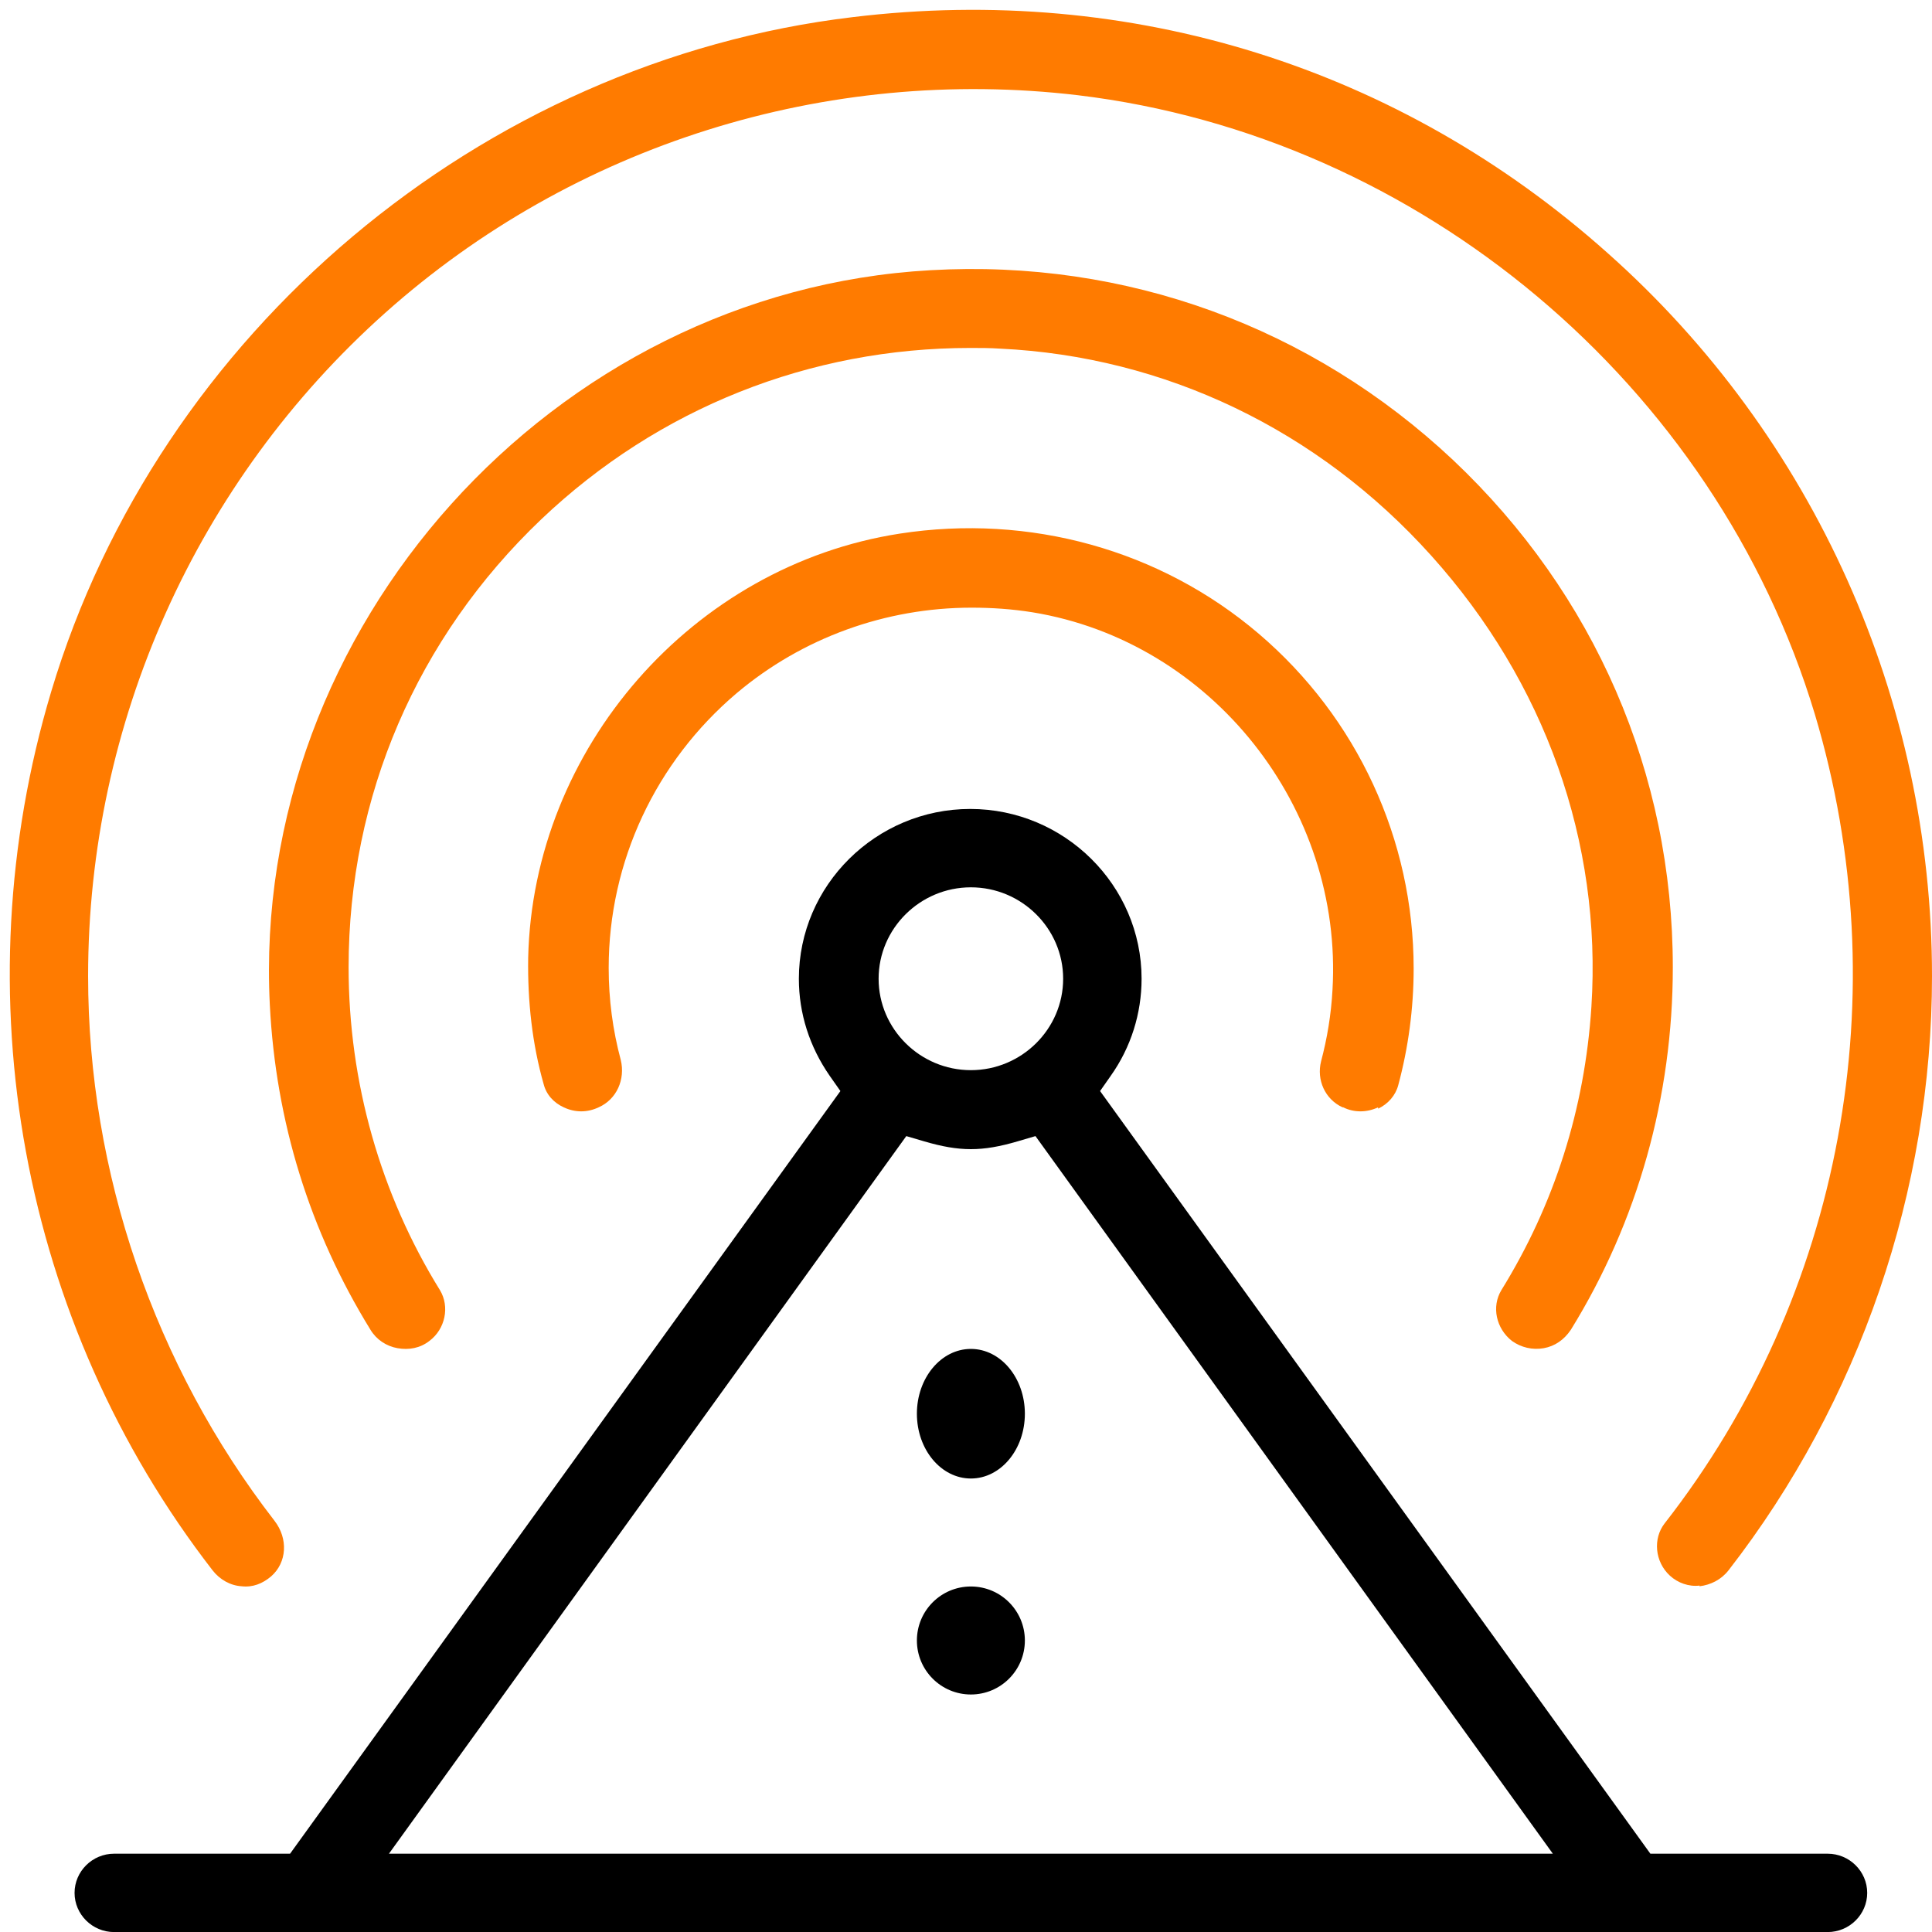
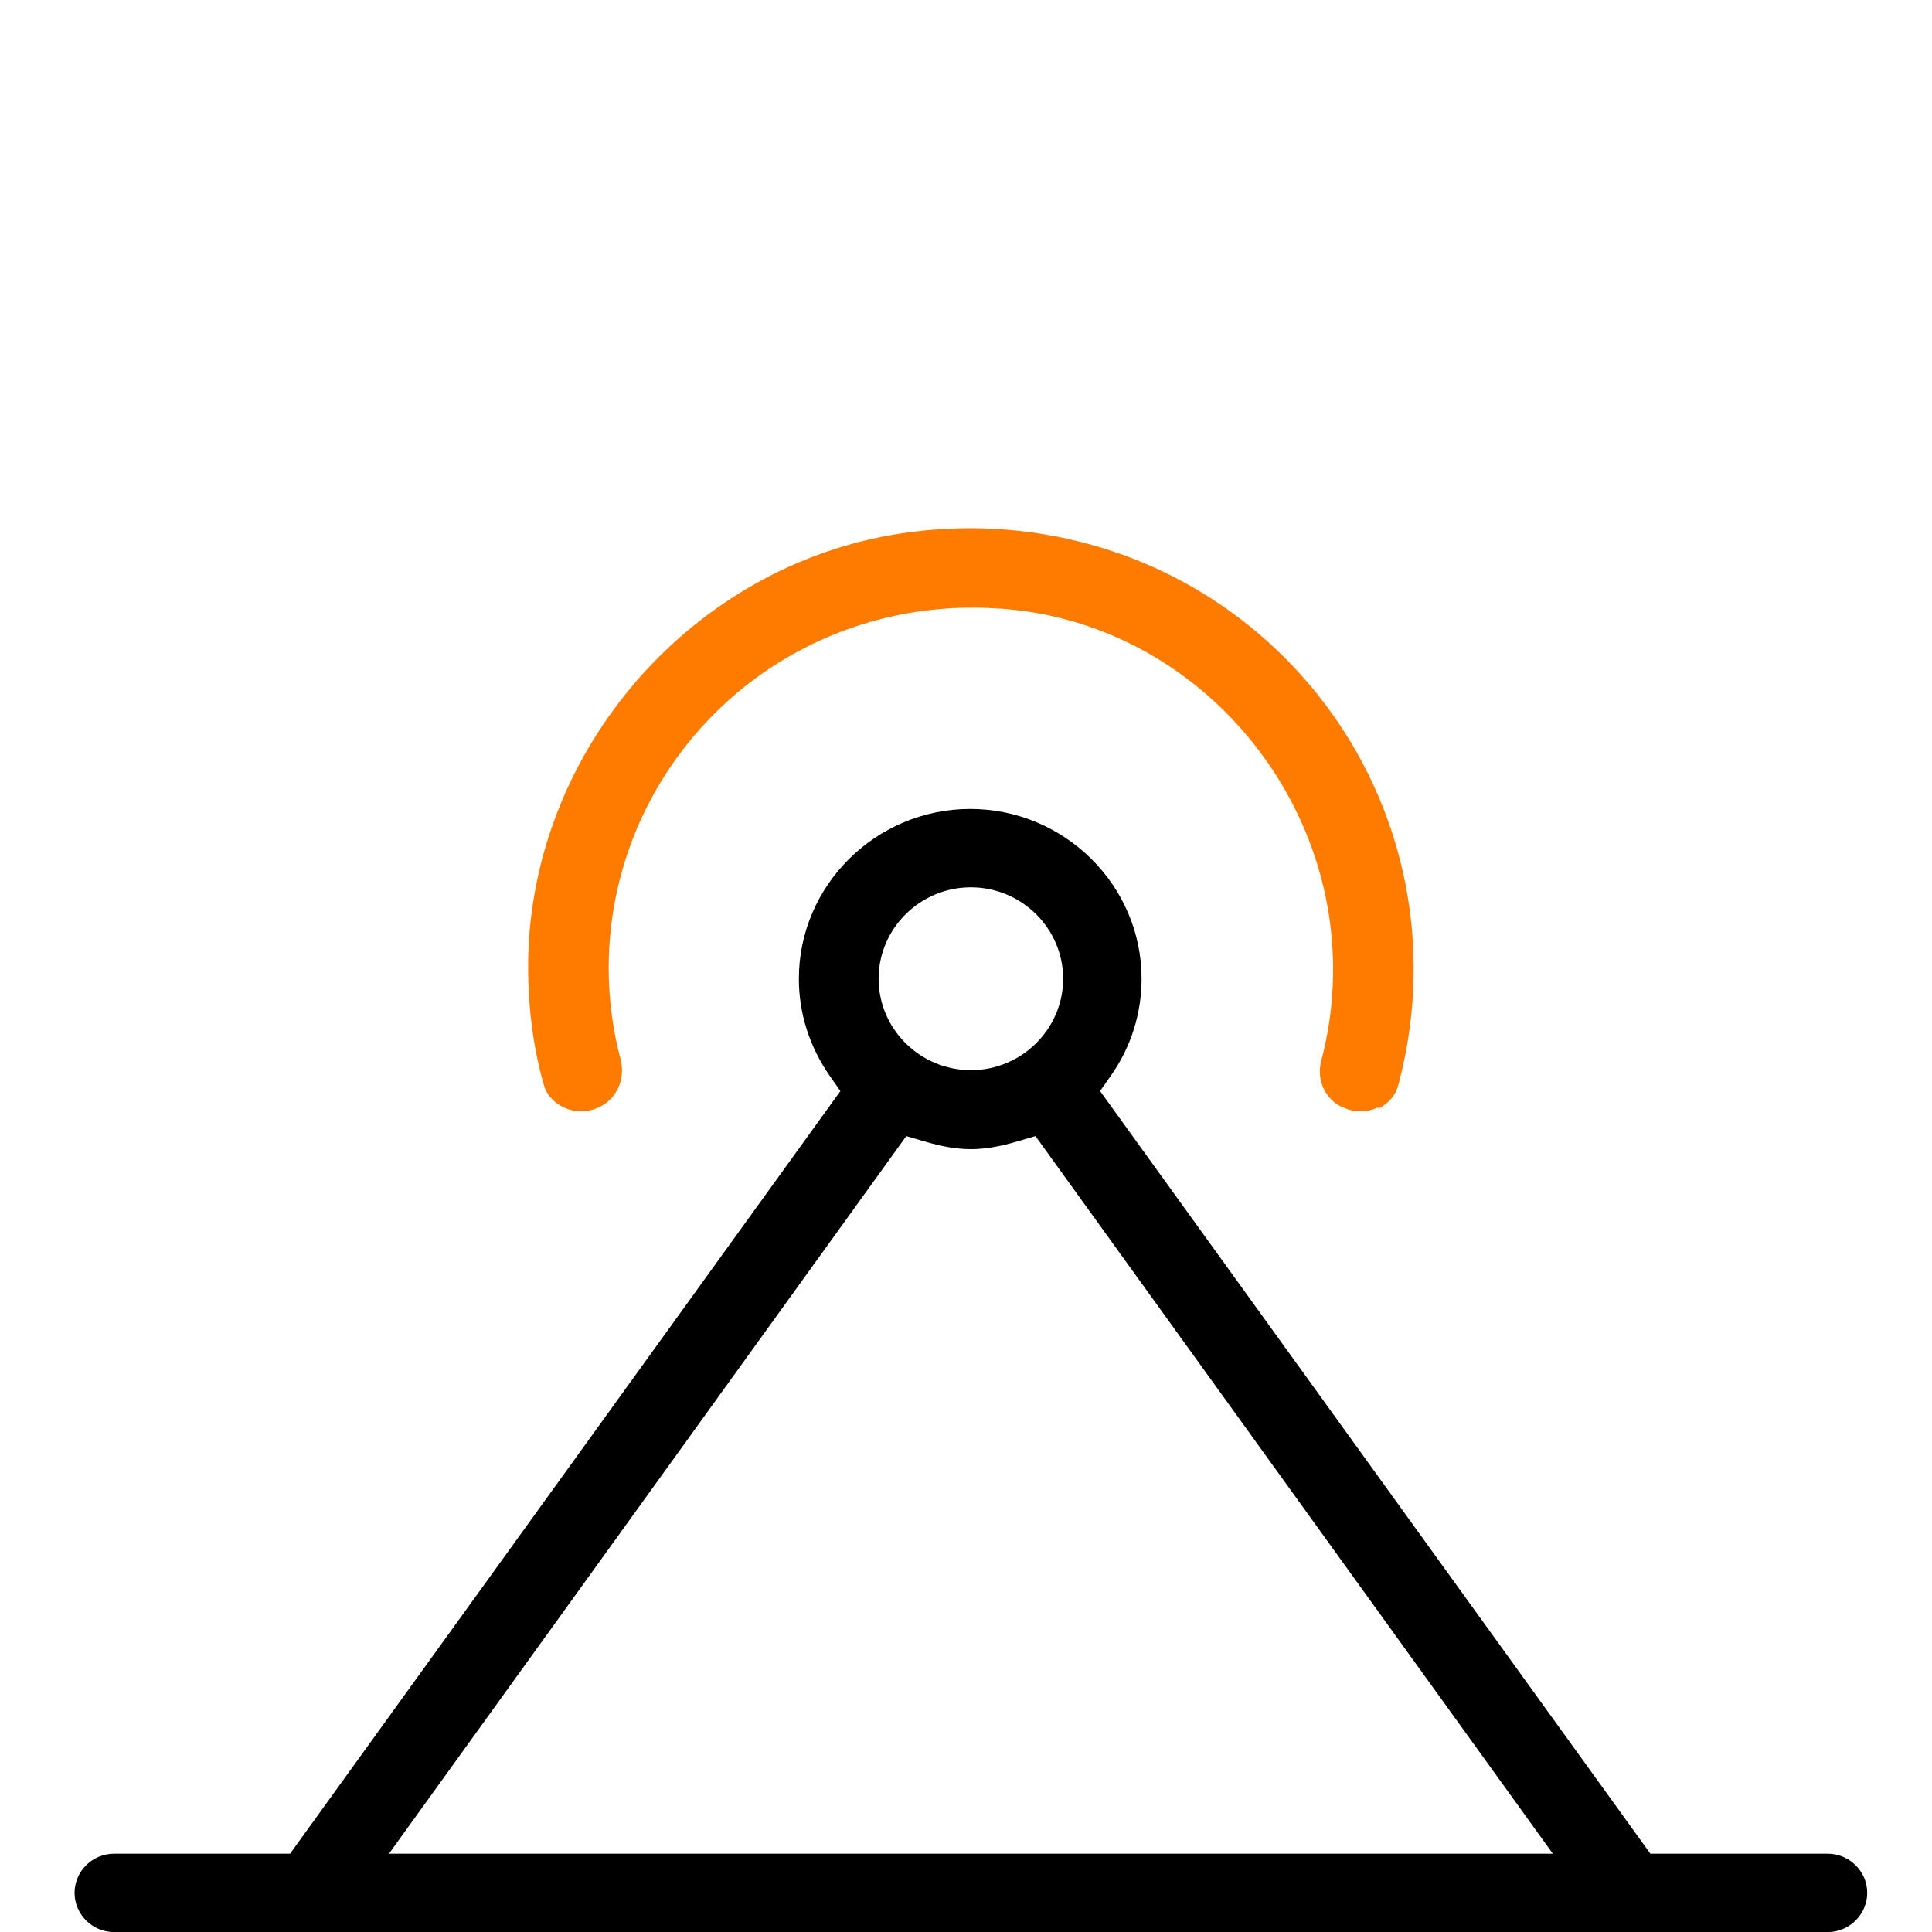
<svg xmlns="http://www.w3.org/2000/svg" width="91" height="91" viewBox="0 0 91 91" fill="none">
-   <path d="M45.73 69.64C47.135 69.64 48.273 68.274 48.273 66.588C48.273 64.903 47.135 63.536 45.73 63.536C44.325 63.536 43.187 64.903 43.187 66.588C43.187 68.274 44.325 69.64 45.73 69.64Z" fill="black" />
-   <path d="M45.73 79.813C47.135 79.813 48.273 78.674 48.273 77.269C48.273 75.865 47.135 74.726 45.73 74.726C44.325 74.726 43.187 75.865 43.187 77.269C43.187 78.674 44.325 79.813 45.73 79.813Z" fill="black" />
  <path d="M86.085 87.312H77.735L51.815 51.39L52.311 50.682C53.273 49.329 53.77 47.73 53.77 46.1C53.77 41.702 50.138 38.103 45.699 38.103C41.26 38.103 37.628 41.702 37.628 46.1C37.628 47.73 38.125 49.298 39.087 50.682L39.584 51.39L13.663 87.312H5.375C4.35 87.312 3.512 88.143 3.512 89.158C3.512 90.172 4.35 91.003 5.375 91.003H86.085C87.11 91.003 87.948 90.172 87.948 89.158C87.948 88.143 87.11 87.312 86.085 87.312ZM45.73 41.794C48.12 41.794 50.076 43.731 50.076 46.1C50.076 48.468 48.12 50.406 45.73 50.406C43.34 50.406 41.384 48.468 41.384 46.1C41.384 43.731 43.34 41.794 45.73 41.794ZM18.32 87.312L42.688 53.512L43.526 53.758C45.202 54.25 46.258 54.25 47.934 53.758L48.772 53.512L73.141 87.312H18.32Z" fill="black" />
-   <path d="M72.711 63.502C73.241 63.409 73.678 63.099 73.99 62.633C77.139 57.543 78.792 51.646 78.792 45.563C78.792 36.439 75.112 27.966 68.439 21.666C61.765 15.396 53.032 12.2 43.833 12.727C26.025 13.72 11.804 29.58 12.709 47.332C12.989 52.826 14.58 57.977 17.449 62.633C17.73 63.099 18.198 63.409 18.728 63.502C19.258 63.595 19.788 63.502 20.225 63.16C20.973 62.602 21.191 61.547 20.724 60.771C17.917 56.239 16.42 50.963 16.42 45.563C16.42 37.525 19.632 30.045 25.495 24.459C31.015 19.214 38.157 16.389 45.704 16.389C46.172 16.389 46.639 16.389 47.107 16.421C54.873 16.793 62.077 20.238 67.409 26.166C72.773 32.125 75.456 39.666 74.957 47.425C74.645 52.236 73.21 56.736 70.715 60.771C70.247 61.547 70.466 62.571 71.214 63.16C71.651 63.471 72.181 63.595 72.711 63.502Z" fill="#FF7B00" />
  <path d="M64.91 52.22C65.384 52 65.732 51.592 65.858 51.12C66.332 49.361 66.585 47.507 66.585 45.621C66.585 39.557 63.931 33.806 59.286 29.847C54.642 25.888 48.48 24.191 42.382 25.134C32.619 26.642 25.1 35.252 24.878 45.119C24.847 47.161 25.068 49.172 25.605 51.058C25.732 51.56 26.079 51.938 26.553 52.157C27.09 52.409 27.659 52.409 28.196 52.157C29.049 51.78 29.46 50.838 29.239 49.926C28.86 48.512 28.67 47.067 28.67 45.59C28.67 40.594 30.882 35.88 34.705 32.644C37.801 30.036 41.719 28.622 45.763 28.622C46.711 28.622 47.659 28.684 48.638 28.841C57.075 30.224 63.267 38.048 62.762 46.627C62.699 47.79 62.509 48.921 62.225 49.989C62.003 50.869 62.414 51.78 63.236 52.157H63.299H63.267C63.773 52.409 64.373 52.409 64.91 52.157V52.22Z" fill="#FF7B00" />
-   <path d="M80.051 74.715C80.578 74.652 81.074 74.403 81.415 73.966C87.588 66.018 91 56.074 91 45.974C91 32.976 85.448 20.57 75.739 11.935C65.938 3.176 53.282 -0.783 40.162 0.807C22.637 2.896 7.469 15.676 2.413 32.571C-1.867 46.847 0.986 62.308 10.013 73.966C10.354 74.403 10.85 74.683 11.377 74.715C11.905 74.777 12.37 74.59 12.773 74.247C13.518 73.592 13.58 72.47 12.928 71.629C7.283 64.334 4.15 55.232 4.15 45.974C4.15 34.067 9.237 22.689 18.139 14.741C27.01 6.823 38.921 3.083 50.77 4.485C66.868 6.418 80.795 18.107 85.479 33.631C89.418 46.785 86.782 61.03 78.407 71.753C77.849 72.47 77.942 73.561 78.655 74.216C79.027 74.559 79.554 74.746 80.051 74.683V74.715Z" fill="#FF7B00" />
</svg>